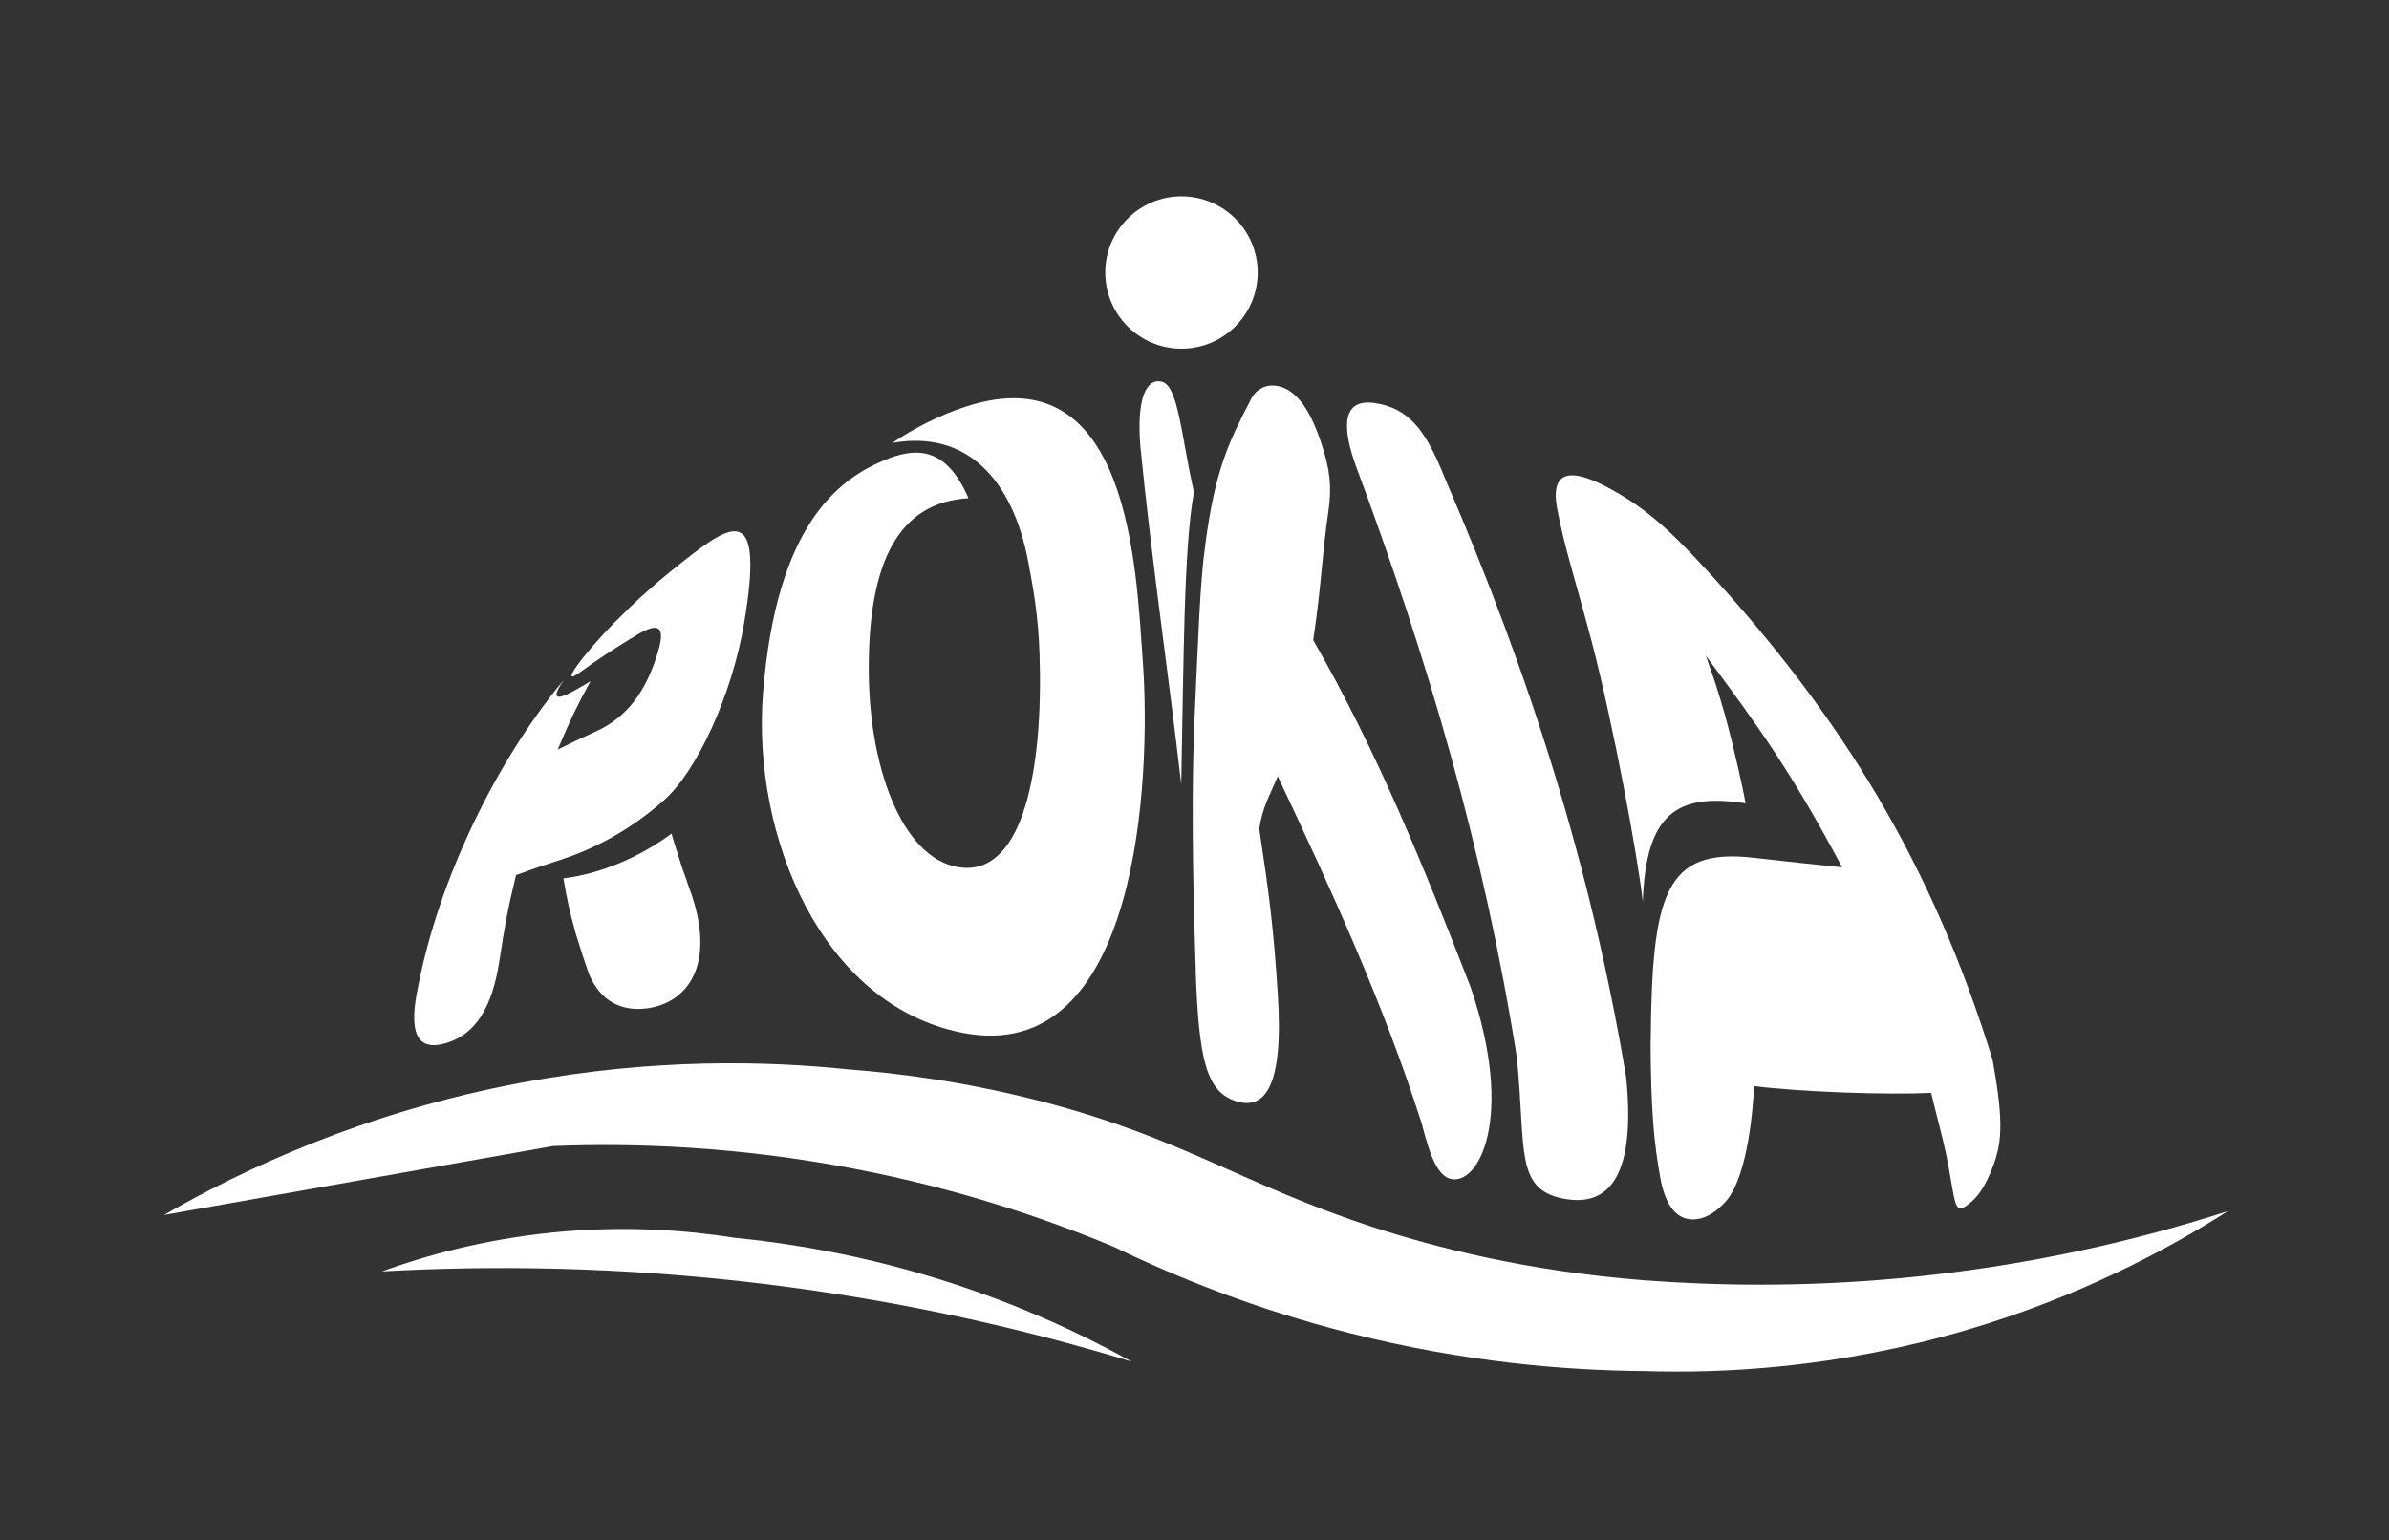
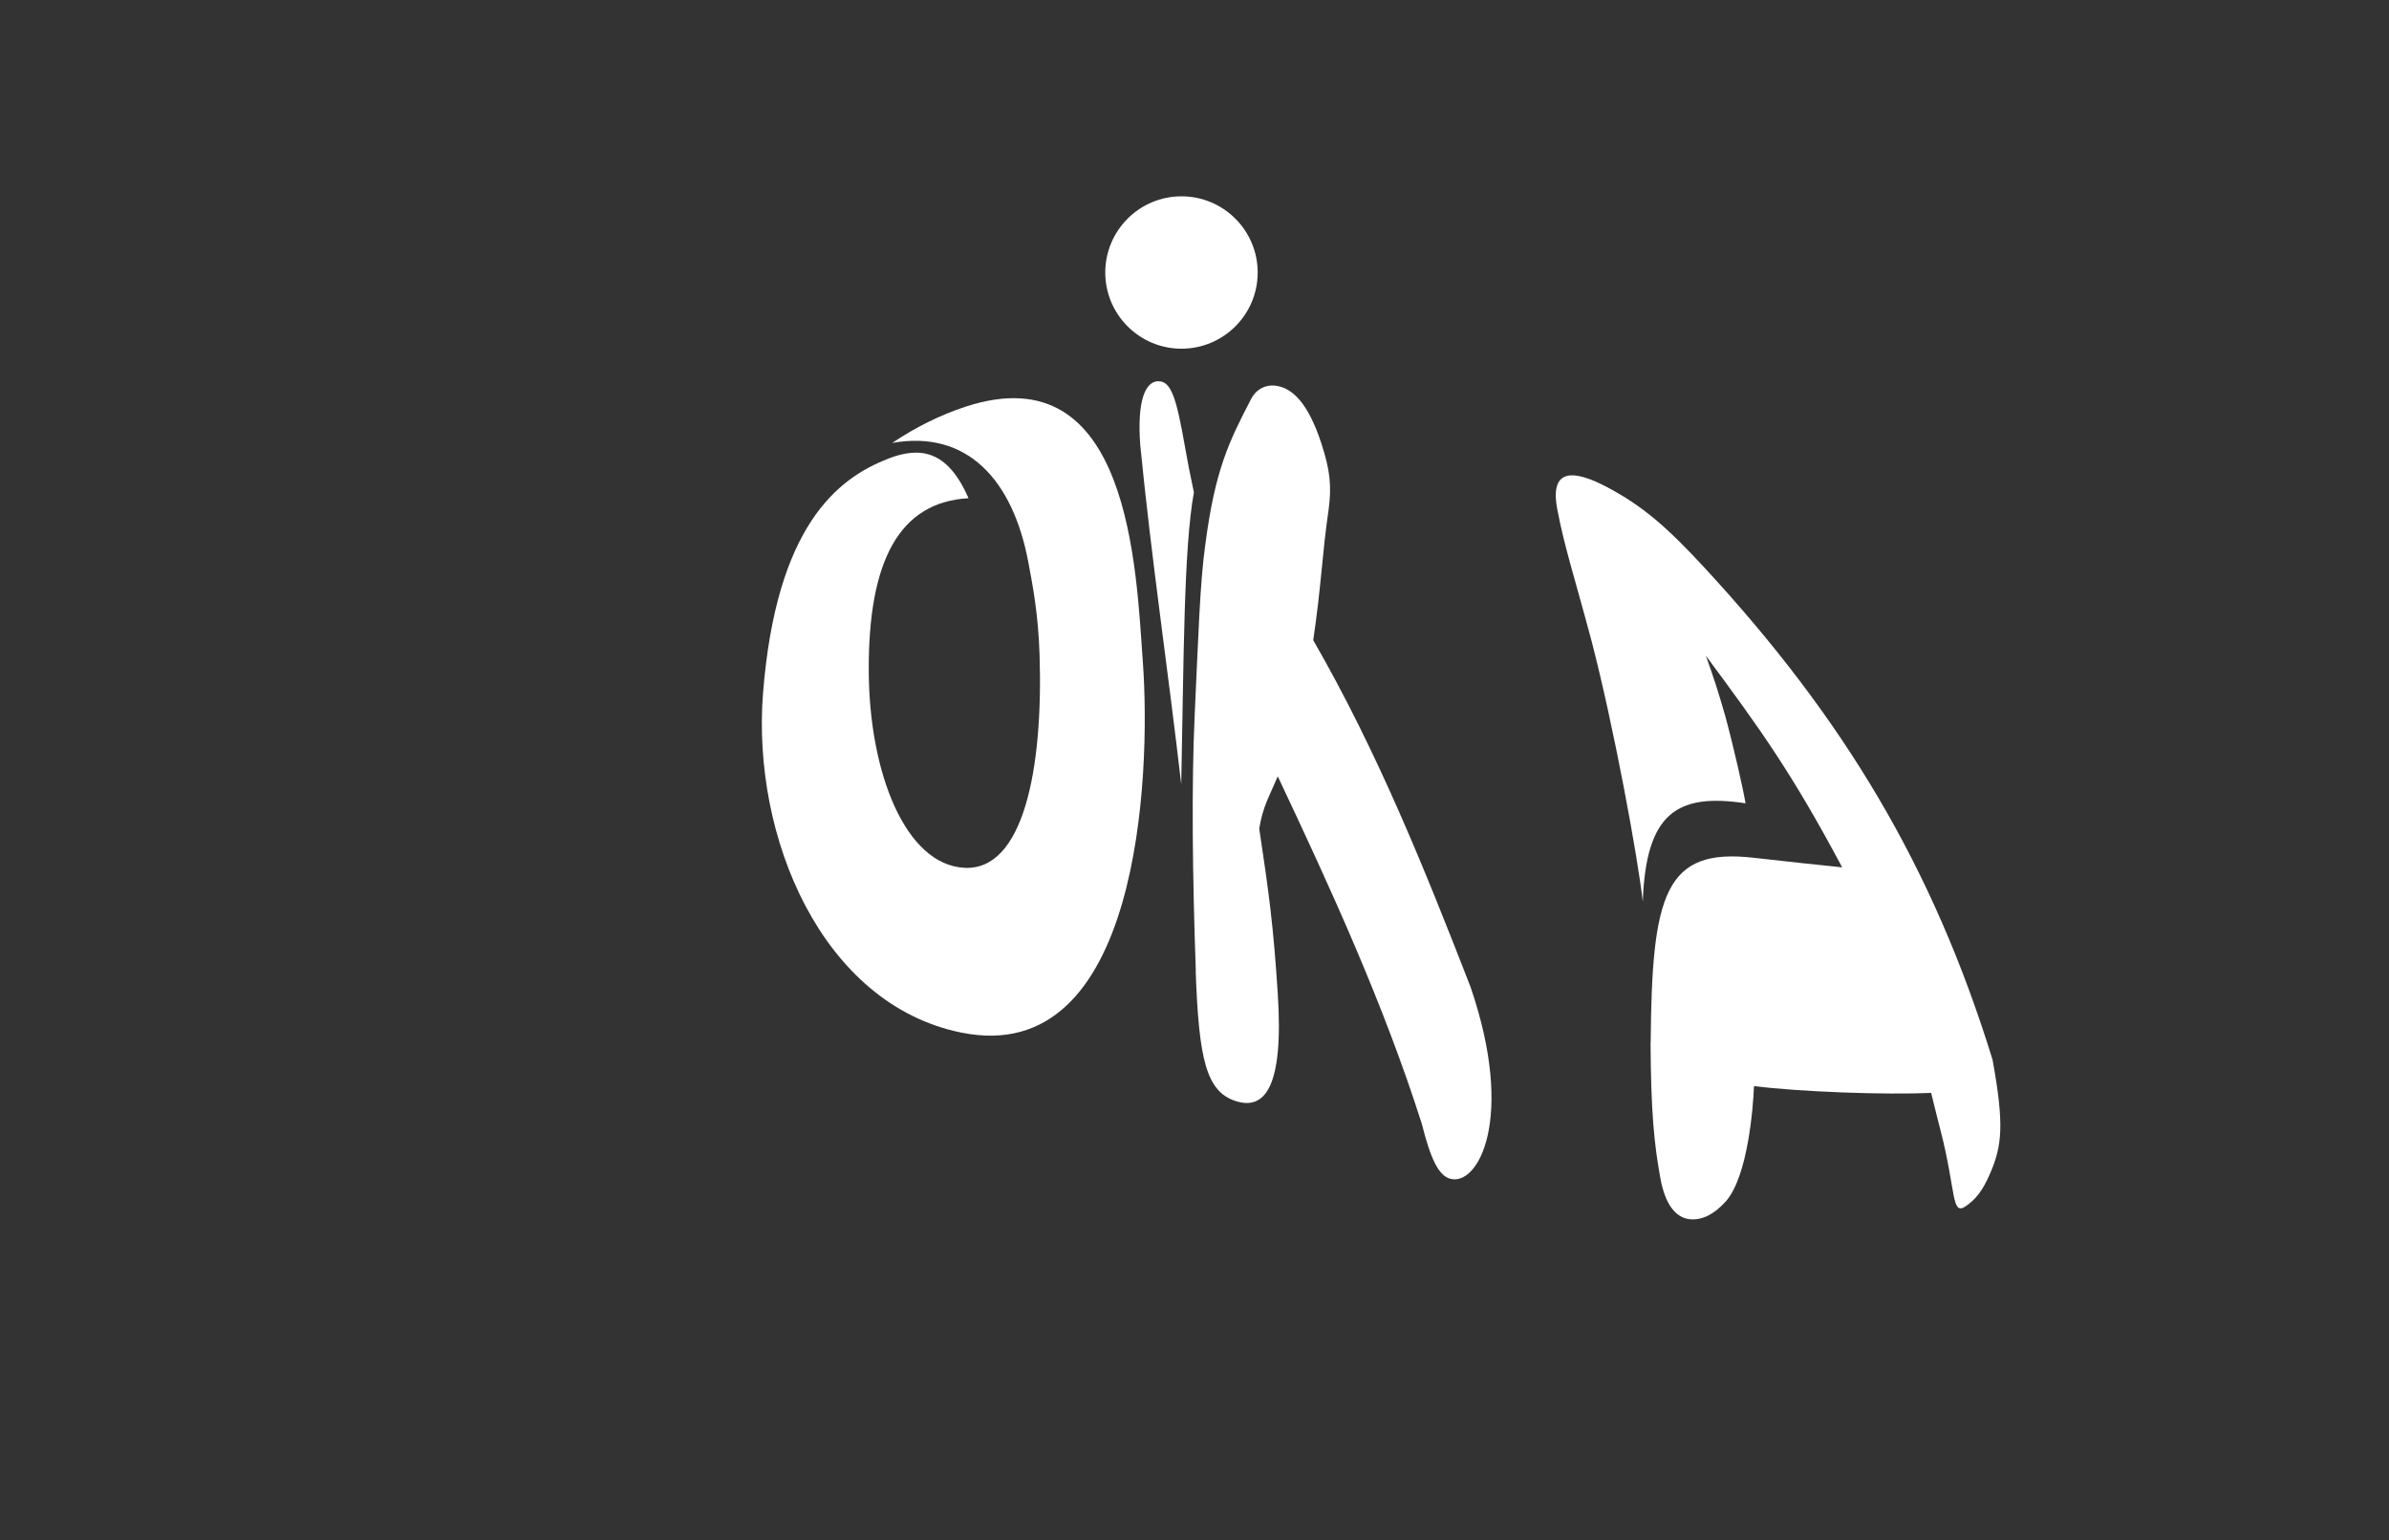
<svg xmlns="http://www.w3.org/2000/svg" id="Layer_1" data-name="Layer 1" viewBox="0 0 200 128.98">
  <rect x="0" y="0" width="200" height="128.98" fill="#333333" stroke="none" />
  <g id="logo_white" data-name="logo white">
    <g>
-       <path d="M51.54,52.04c.79-.8,1.56-1.55,2.09-2.03,1.26-1.13,2-1.77,3.69-3.1,3.98-3.13,6.69-4.84,4.97,5.3-1.01,5.99-3.95,12.37-6.71,14.81-2.86,2.53-5.87,4.08-8.65,4.98-1.56,.5-2.31,.76-3.73,1.28-.71,2.92-.96,4.34-1.37,7.05-.63,4.19-2.1,6.32-4.52,7.03-2.42,.7-3.15-.89-2.29-4.82,1.7-8.78,6.43-18.7,12.17-25.59-1.65,2.42,.45,1.18,2.24,.1-1.12,2.06-1.68,3.2-2.74,5.72,1.2-.6,1.83-.9,3.16-1.5,2.72-1.22,4.15-3.44,5.03-6.04,.83-2.43,.61-3.28-1.35-2.19-2.31,1.39-3.33,2.08-5.08,3.33-1.64,1.17,.31-1.51,3.07-4.32Zm-4.36,21.51c.72-.08,1.47-.23,2.25-.44,2.24-.6,4.55-1.66,6.79-3.3,.2,.76,.61,1.93,.95,3.05,.25,.62,.45,1.33,.72,2.03,2.13,6.34-.68,9.26-3.92,9.57-1.85,.18-3.61-.5-4.63-2.81-.43-1.2-.79-2.34-1.13-3.44-.51-1.85-.73-2.78-1.04-4.66Z" fill="#fff" />
      <path d="M74.37,38.4c2.56-.98,4.92-.81,6.71,3.32-5.8,.33-8.41,5.24-8.35,14.54,.05,8.46,3.06,16.13,7.99,16.41,4.93,.28,6.62-8.17,6.31-17.84-.11-3.39-.56-5.72-.94-7.74-1.3-6.94-5.15-11.11-11.39-10,1.89-1.28,4.03-2.35,6.15-3.04,13.76-4.49,14.26,13.58,14.83,21.45,.68,9.43-.26,34-15.2,30.97-11.65-2.36-17.56-16.35-16.6-28.45,1.11-13.94,6.21-17.97,10.49-19.61Z" fill="#fff" />
      <path d="M100.11,81.31c-.28-7.95-.37-15.58-.09-21.53,.29-6.15,.43-11.02,.89-14.21,.81-6.21,1.97-8.58,3.81-12.12,.42-.85,1.2-1.24,2.01-1.16,1.51,.16,2.81,1.56,3.88,4.81,.76,2.3,.87,3.64,.62,5.56-.56,3.81-.58,6.12-1.29,10.95,5.36,9.31,9.29,19.05,13.17,29.04,3.78,11.04,.62,16.76-1.73,16.05-.96-.29-1.61-1.65-2.35-4.59-3.21-10.07-7.56-19.56-12.06-29.1-.71,1.69-1.25,2.52-1.55,4.38,.81,5.38,1.19,8.17,1.55,13.82,.51,7.82-1.08,9.79-3.53,8.99-2.45-.8-3.08-3.47-3.34-10.88Zm-3.14-49.38c1.08-.03,1.52,1.44,2.22,5.42,.25,1.43,.41,2.21,.76,3.88-.86,4.7-.85,14.18-1.06,24.45-1.09-9.46-2.5-18.91-3.43-28.39-.28-3.74,.42-5.34,1.5-5.37Z" fill="#fff" />
-       <path d="M115.51,33.82c2.81,.62,4.04,2.71,5.51,6.36,7.07,16.38,12.16,32.39,15.12,50.05,.78,7.87-1.21,10.94-5.27,10.14s-3.12-4.11-3.88-11.81c-2.76-17.35-7.45-33.39-13.57-49.79-1.29-3.73-.72-5.57,2.09-4.94Z" fill="#fff" />
-       <path d="M138.19,87.27c.1-12.39,1.17-16.3,8.62-15.44,3.49,.4,4.93,.54,7.41,.8-4.23-7.94-6.86-11.58-11.41-17.72,.66,1.85,.99,2.85,1.61,5,.76,2.81,1.52,6.2,1.71,7.36-5.71-.87-8.34,.79-8.6,8.23-.44-3.86-2.42-14.62-4.28-21.79-1.49-5.58-2.28-7.89-2.89-11.12-.64-3.46,1.46-3.26,4.27-1.75,2.81,1.51,4.81,3.16,8.14,6.78,11.53,12.5,19.04,24.9,24.04,41.12,1,5.48,.78,7.21-.18,9.47-.7,1.64-1.3,2.25-2.01,2.76-1.29,.94-.83-1.15-2.17-6.33-.26-.96-.42-1.7-.78-3.12-3.85,.17-10.9-.08-14.83-.57-.07,1.7-.49,7.47-2.33,9.62-1.03,1.16-2.06,1.62-3.02,1.53-1.27-.12-2.1-1.35-2.48-3.39-.54-2.95-.8-5.63-.83-11.45Z" fill="#fff" />
+       <path d="M138.19,87.27c.1-12.39,1.17-16.3,8.62-15.44,3.49,.4,4.93,.54,7.41,.8-4.23-7.94-6.86-11.58-11.41-17.72,.66,1.85,.99,2.85,1.61,5,.76,2.81,1.52,6.2,1.71,7.36-5.71-.87-8.34,.79-8.6,8.23-.44-3.86-2.42-14.62-4.28-21.79-1.49-5.58-2.28-7.89-2.89-11.12-.64-3.46,1.46-3.26,4.27-1.75,2.81,1.51,4.81,3.16,8.14,6.78,11.53,12.5,19.04,24.9,24.04,41.12,1,5.48,.78,7.21-.18,9.47-.7,1.64-1.3,2.25-2.01,2.76-1.29,.94-.83-1.15-2.17-6.33-.26-.96-.42-1.7-.78-3.12-3.85,.17-10.9-.08-14.83-.57-.07,1.7-.49,7.47-2.33,9.62-1.03,1.16-2.06,1.62-3.02,1.53-1.27-.12-2.1-1.35-2.48-3.39-.54-2.95-.8-5.63-.83-11.45" fill="#fff" />
    </g>
-     <path d="M13.73,101.74c6.56-3.78,16.76-8.63,30.05-11.1,10.97-2.04,20.42-1.8,27.24-1.09,3.68,.28,9.45,.93,16.28,2.71,11.85,3.1,16.72,6.94,27.68,10.51,5.07,1.65,12.7,3.66,22.65,4.44,6.1,.46,13.24,.57,21.17-.15,10.98-.99,20.33-3.26,27.69-5.63-5.1,3.25-12.41,7.15-21.77,9.92-10.95,3.23-20.51,3.67-27.09,3.46-6.57-.05-15.03-.74-24.57-3.16-7.95-2.01-14.6-4.71-19.84-7.25-5.73-2.39-13-4.85-21.61-6.51-9.85-1.9-18.53-2.19-25.31-1.92-10.86,1.92-21.71,3.85-32.57,5.77Z" fill="#fff" />
    <path d="M105.29,22.82c0,3.52-2.86,6.38-6.38,6.38s-6.38-2.86-6.38-6.38,2.86-6.38,6.38-6.38,6.38,2.86,6.38,6.38Z" fill="#fff" />
-     <path d="M31.94,106.48c3.57-1.3,8.4-2.66,14.21-3.26,6.2-.63,11.49-.18,15.4,.44,6.08,.6,13.71,2.01,22.06,5.18,4.21,1.6,7.92,3.4,11.13,5.18-8.5-2.59-18.87-5.06-30.82-6.51-12.16-1.48-22.99-1.54-31.97-1.04Z" fill="#fff" />
  </g>
</svg>